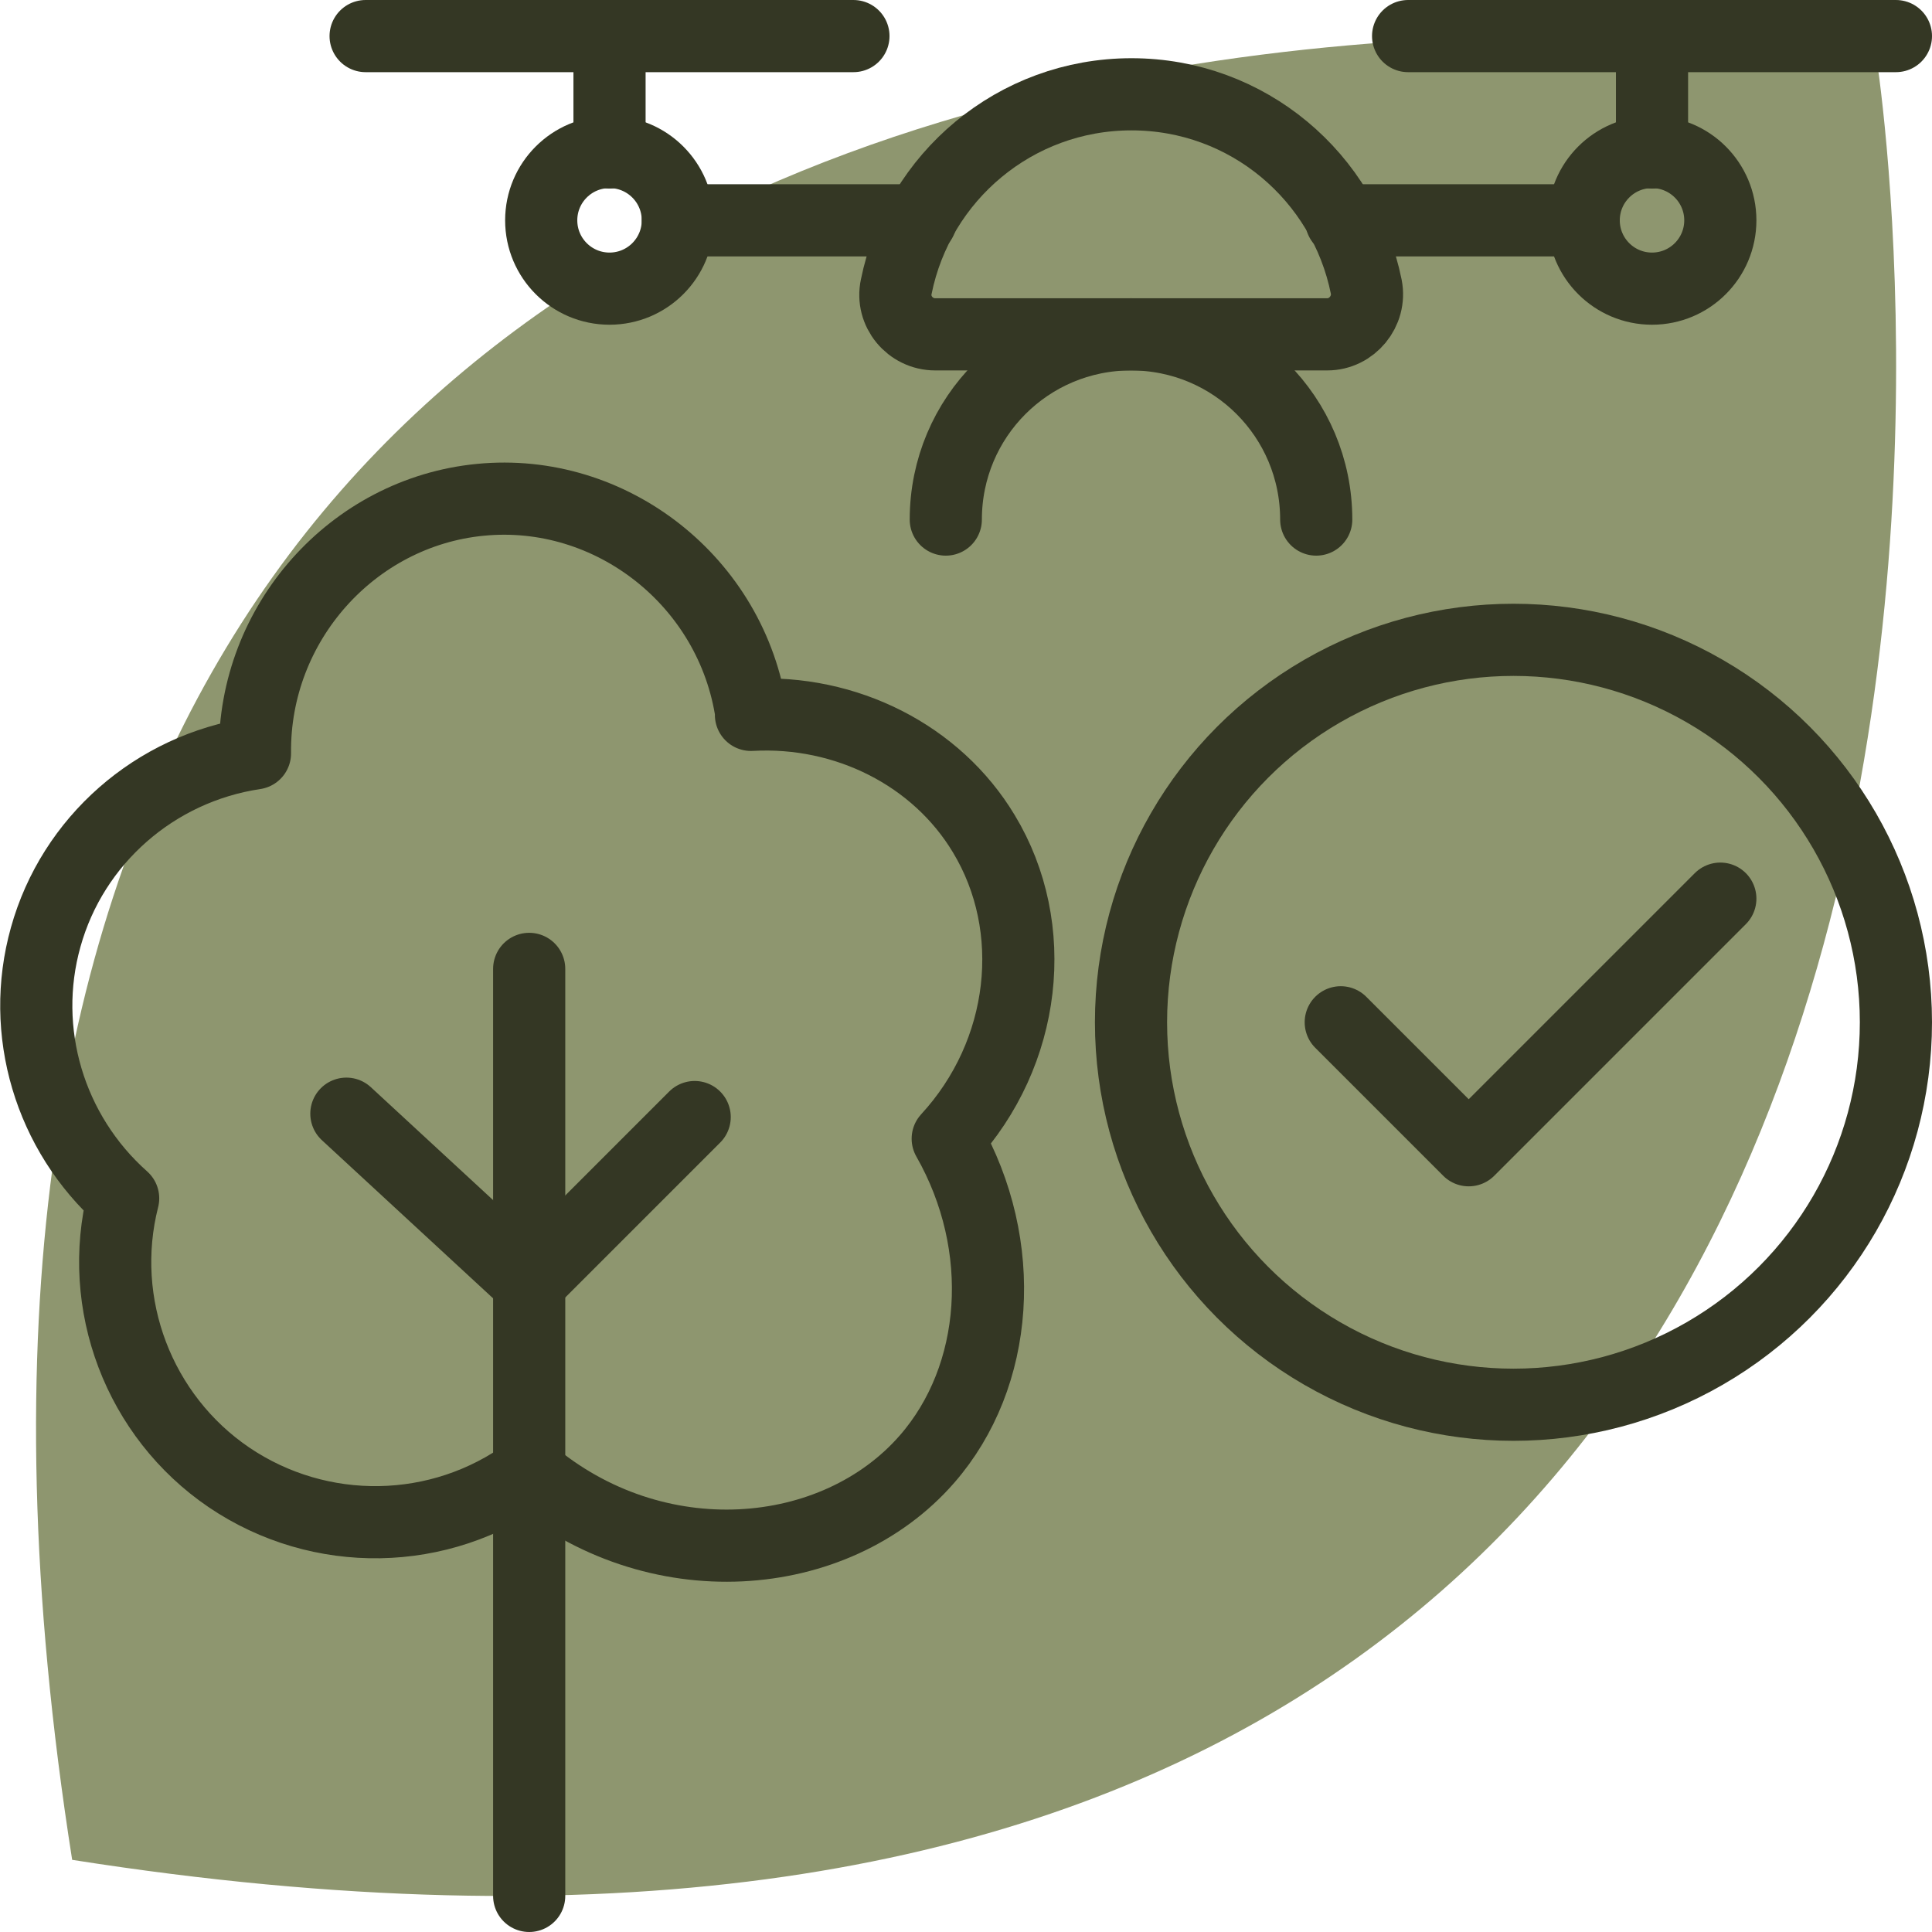
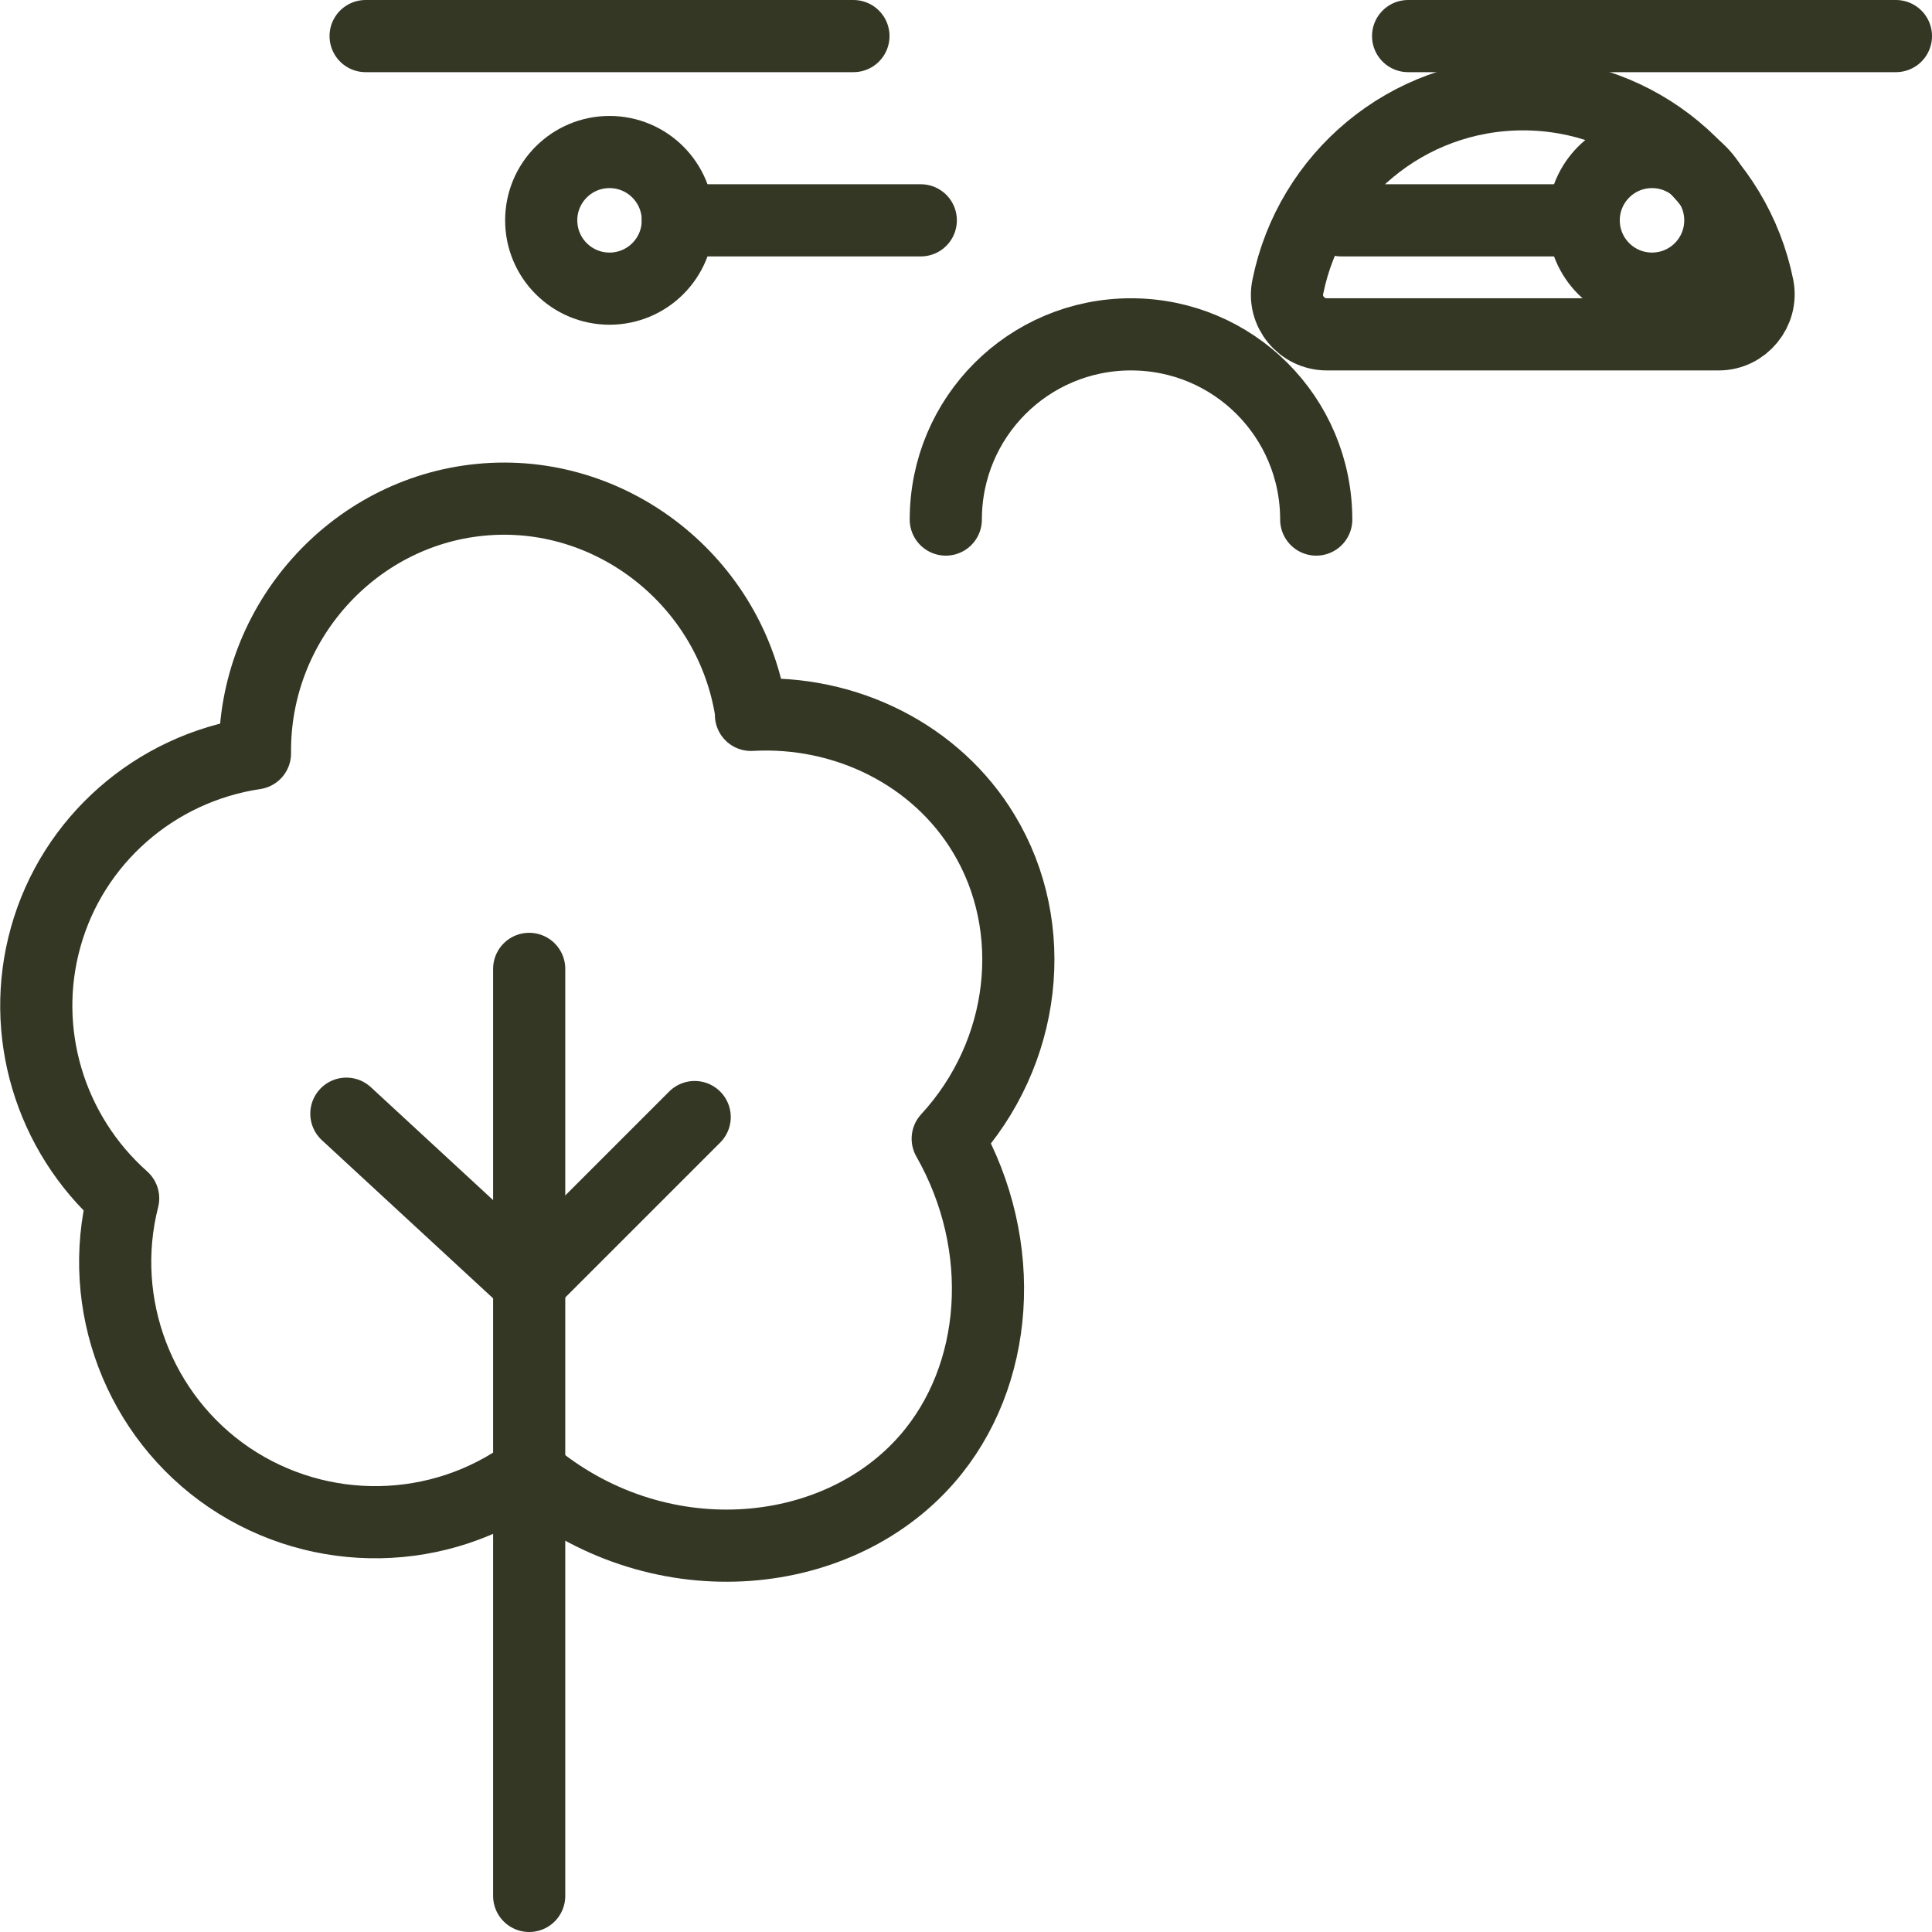
<svg xmlns="http://www.w3.org/2000/svg" id="Layer_2" data-name="Layer 2" viewBox="0 0 40.16 40.16">
  <defs>
    <style>      .cls-1 {        fill: none;        stroke: #343724;        stroke-linecap: round;        stroke-linejoin: round;        stroke-width: 1.5px;      }      .cls-2 {        fill: #8e966f;      }    </style>
  </defs>
  <g id="PRINT_1" data-name="PRINT 1">
    <g>
-       <path class="cls-2" d="M39,1.16S-5.52-5.94,1.5,38.66C46.1,45.68,39,1.16,39,1.16Z" />
      <g>
        <g>
          <line class="cls-1" x1="11" y1="20.14" x2="11" y2="39.41" />
          <polyline class="cls-1" points="7.2 23.15 11 26.66 14.44 23.22" />
          <path class="cls-1" d="M15.62,14.85c-.4-2.76-2.92-4.73-5.64-4.46-2.65.26-4.71,2.56-4.68,5.27-2.08.31-3.79,1.81-4.35,3.82-.55,1.96.08,4.07,1.61,5.43-.56,2.2.33,4.53,2.2,5.8,1.89,1.28,4.39,1.24,6.23-.11,2.62,2.23,6.37,1.92,8.28-.27,1.5-1.72,1.7-4.43.43-6.66,1.64-1.78,1.93-4.39.75-6.34-.98-1.63-2.86-2.58-4.84-2.47Z" />
        </g>
        <g>
-           <circle class="cls-1" cx="31.46" cy="21.25" r="7.95" />
-           <polyline class="cls-1" points="27.87 21.25 30.53 23.91 35.76 18.68" />
-         </g>
+           </g>
        <g>
          <circle class="cls-1" cx="12.67" cy="4.58" r="1.42" />
          <line class="cls-1" x1="7.6" y1=".75" x2="17.74" y2=".75" />
-           <line class="cls-1" x1="12.67" y1=".75" x2="12.67" y2="3.17" />
          <circle class="cls-1" cx="34.34" cy="4.58" r="1.42" />
          <line class="cls-1" x1="29.27" y1=".75" x2="39.41" y2=".75" />
-           <line class="cls-1" x1="34.34" y1=".75" x2="34.34" y2="3.17" />
          <line class="cls-1" x1="14.09" y1="4.58" x2="19.14" y2="4.58" />
          <line class="cls-1" x1="27.88" y1="4.58" x2="32.92" y2="4.58" />
-           <path class="cls-1" d="M27.58,6.95h-8.14c-.52,0-.92-.48-.81-.99.46-2.28,2.47-4,4.89-4s4.42,1.72,4.88,4c.1.51-.3.99-.81.99Z" />
+           <path class="cls-1" d="M27.58,6.95c-.52,0-.92-.48-.81-.99.46-2.28,2.47-4,4.89-4s4.42,1.72,4.88,4c.1.51-.3.99-.81.99Z" />
          <path class="cls-1" d="M19.66,10.8c0-2.13,1.72-3.85,3.85-3.85s3.85,1.72,3.85,3.85" />
        </g>
      </g>
    </g>
  </g>
</svg>